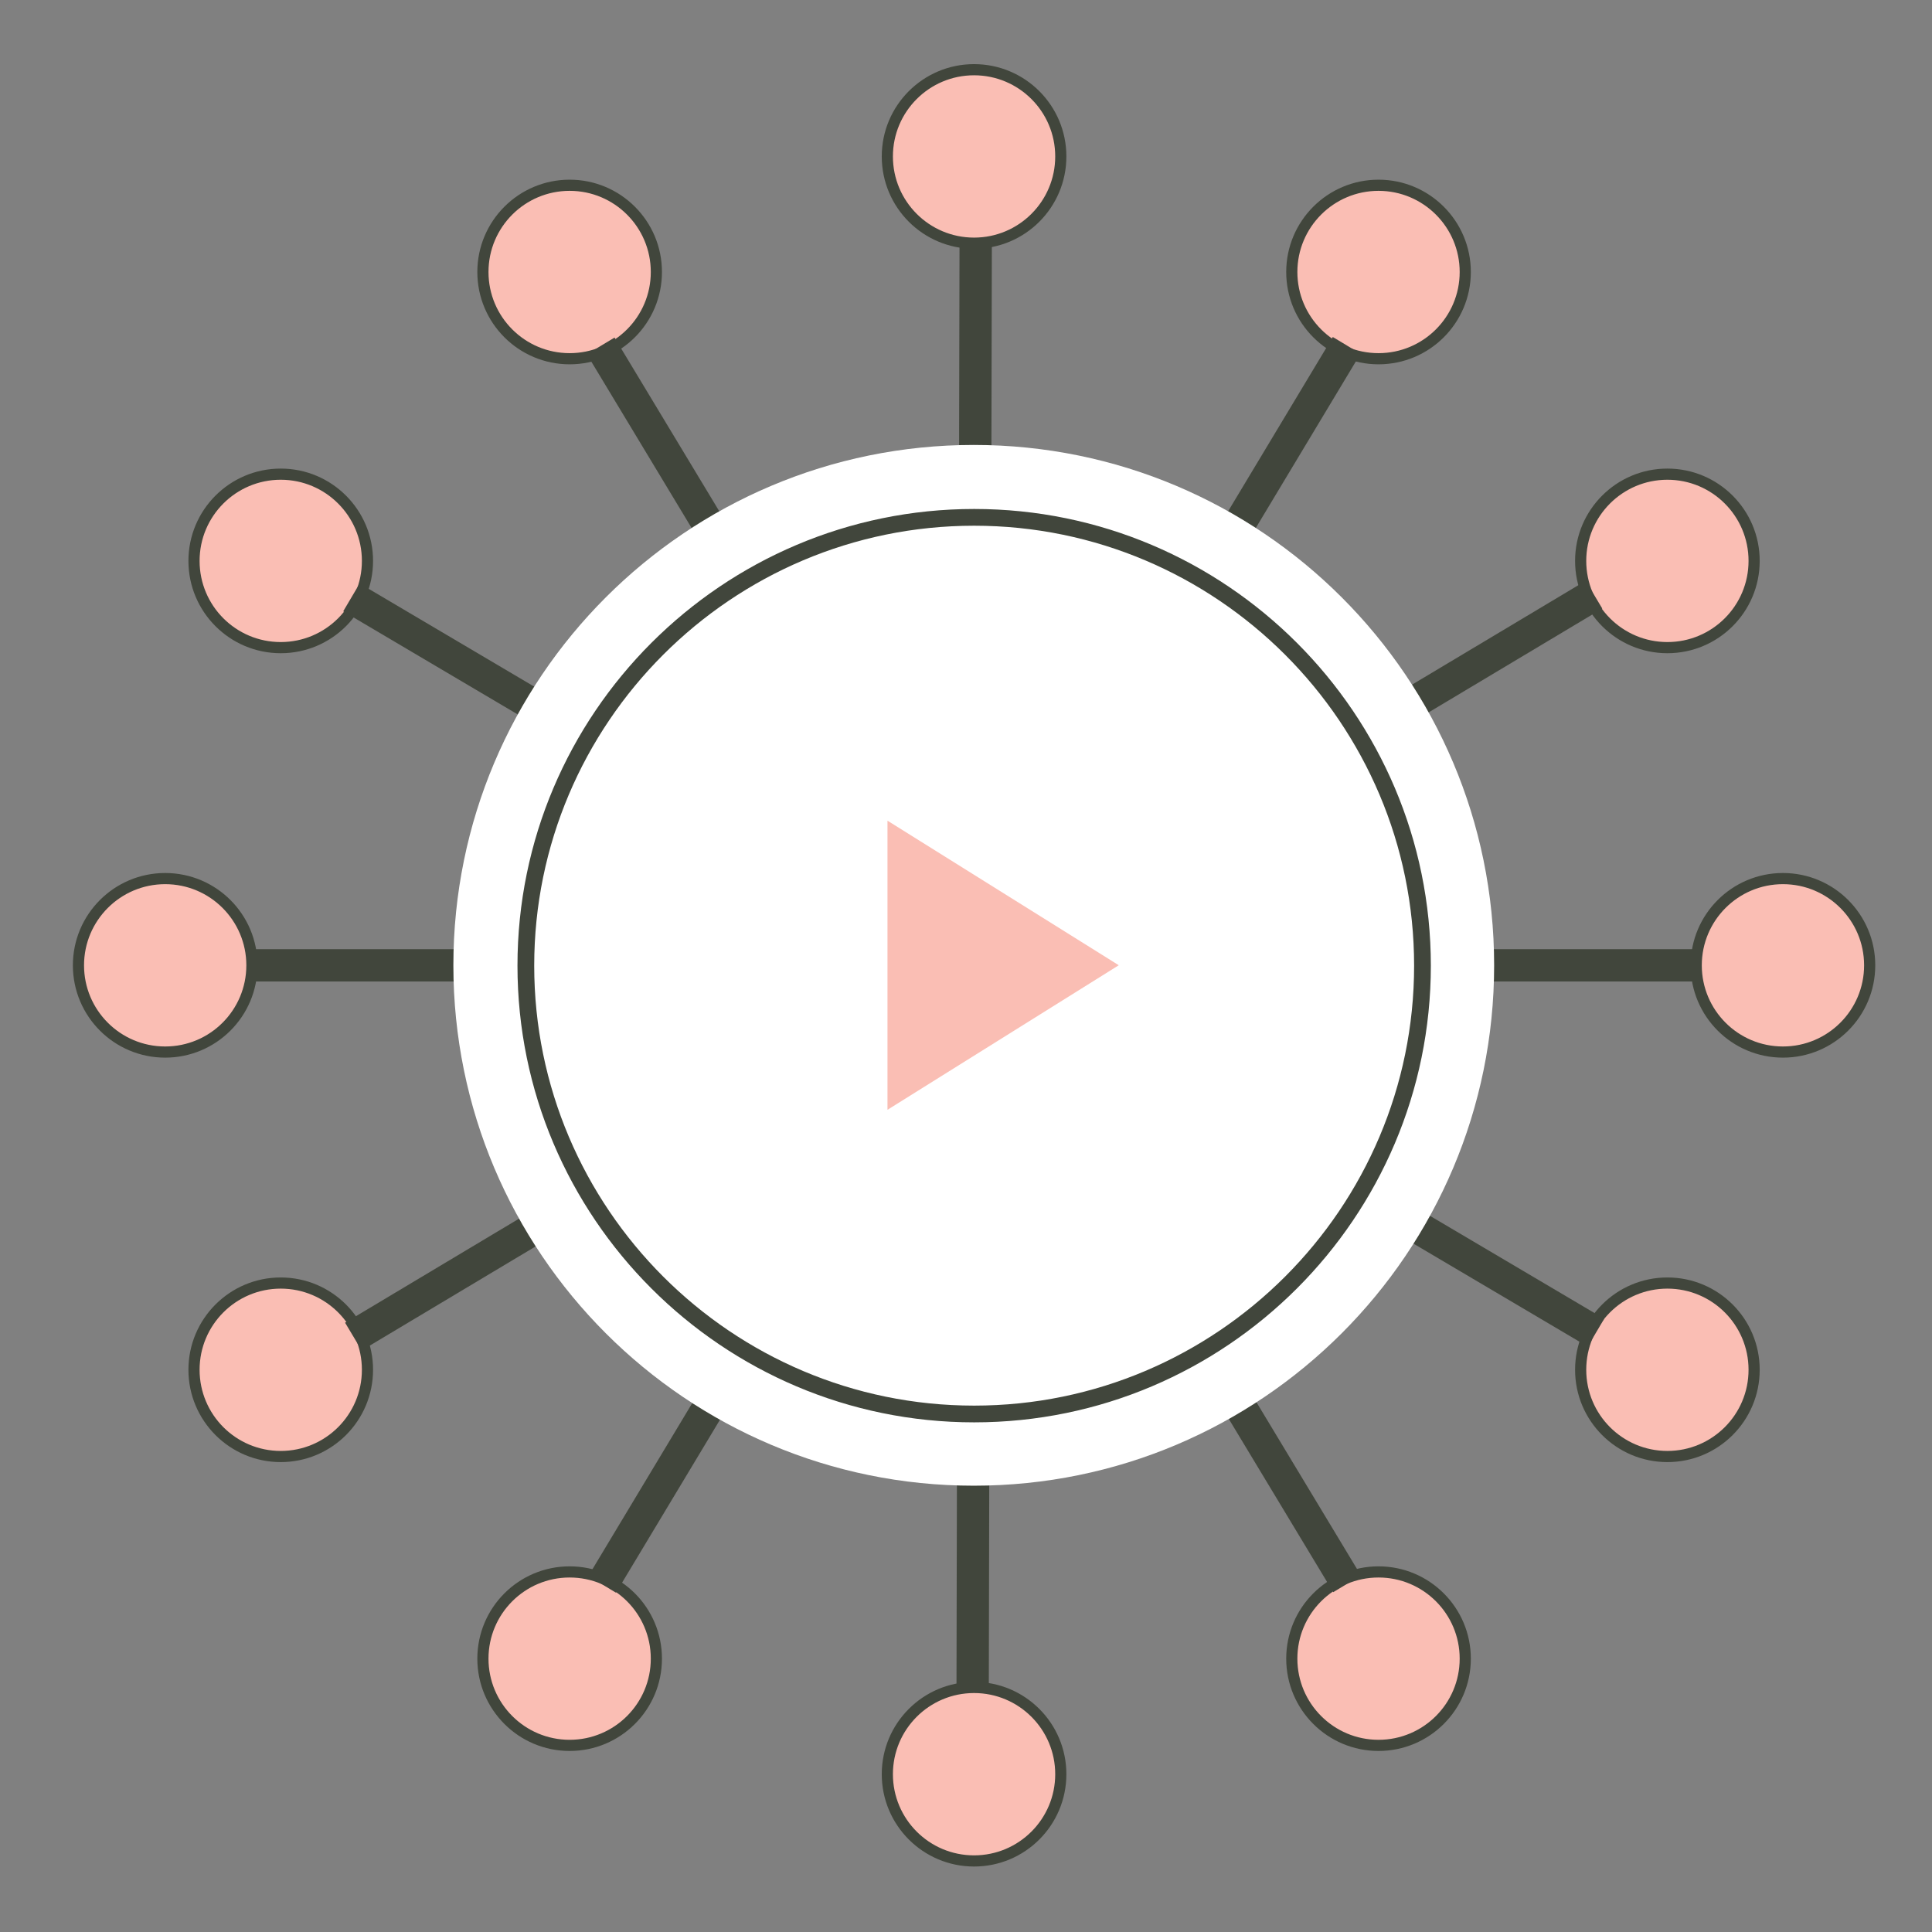
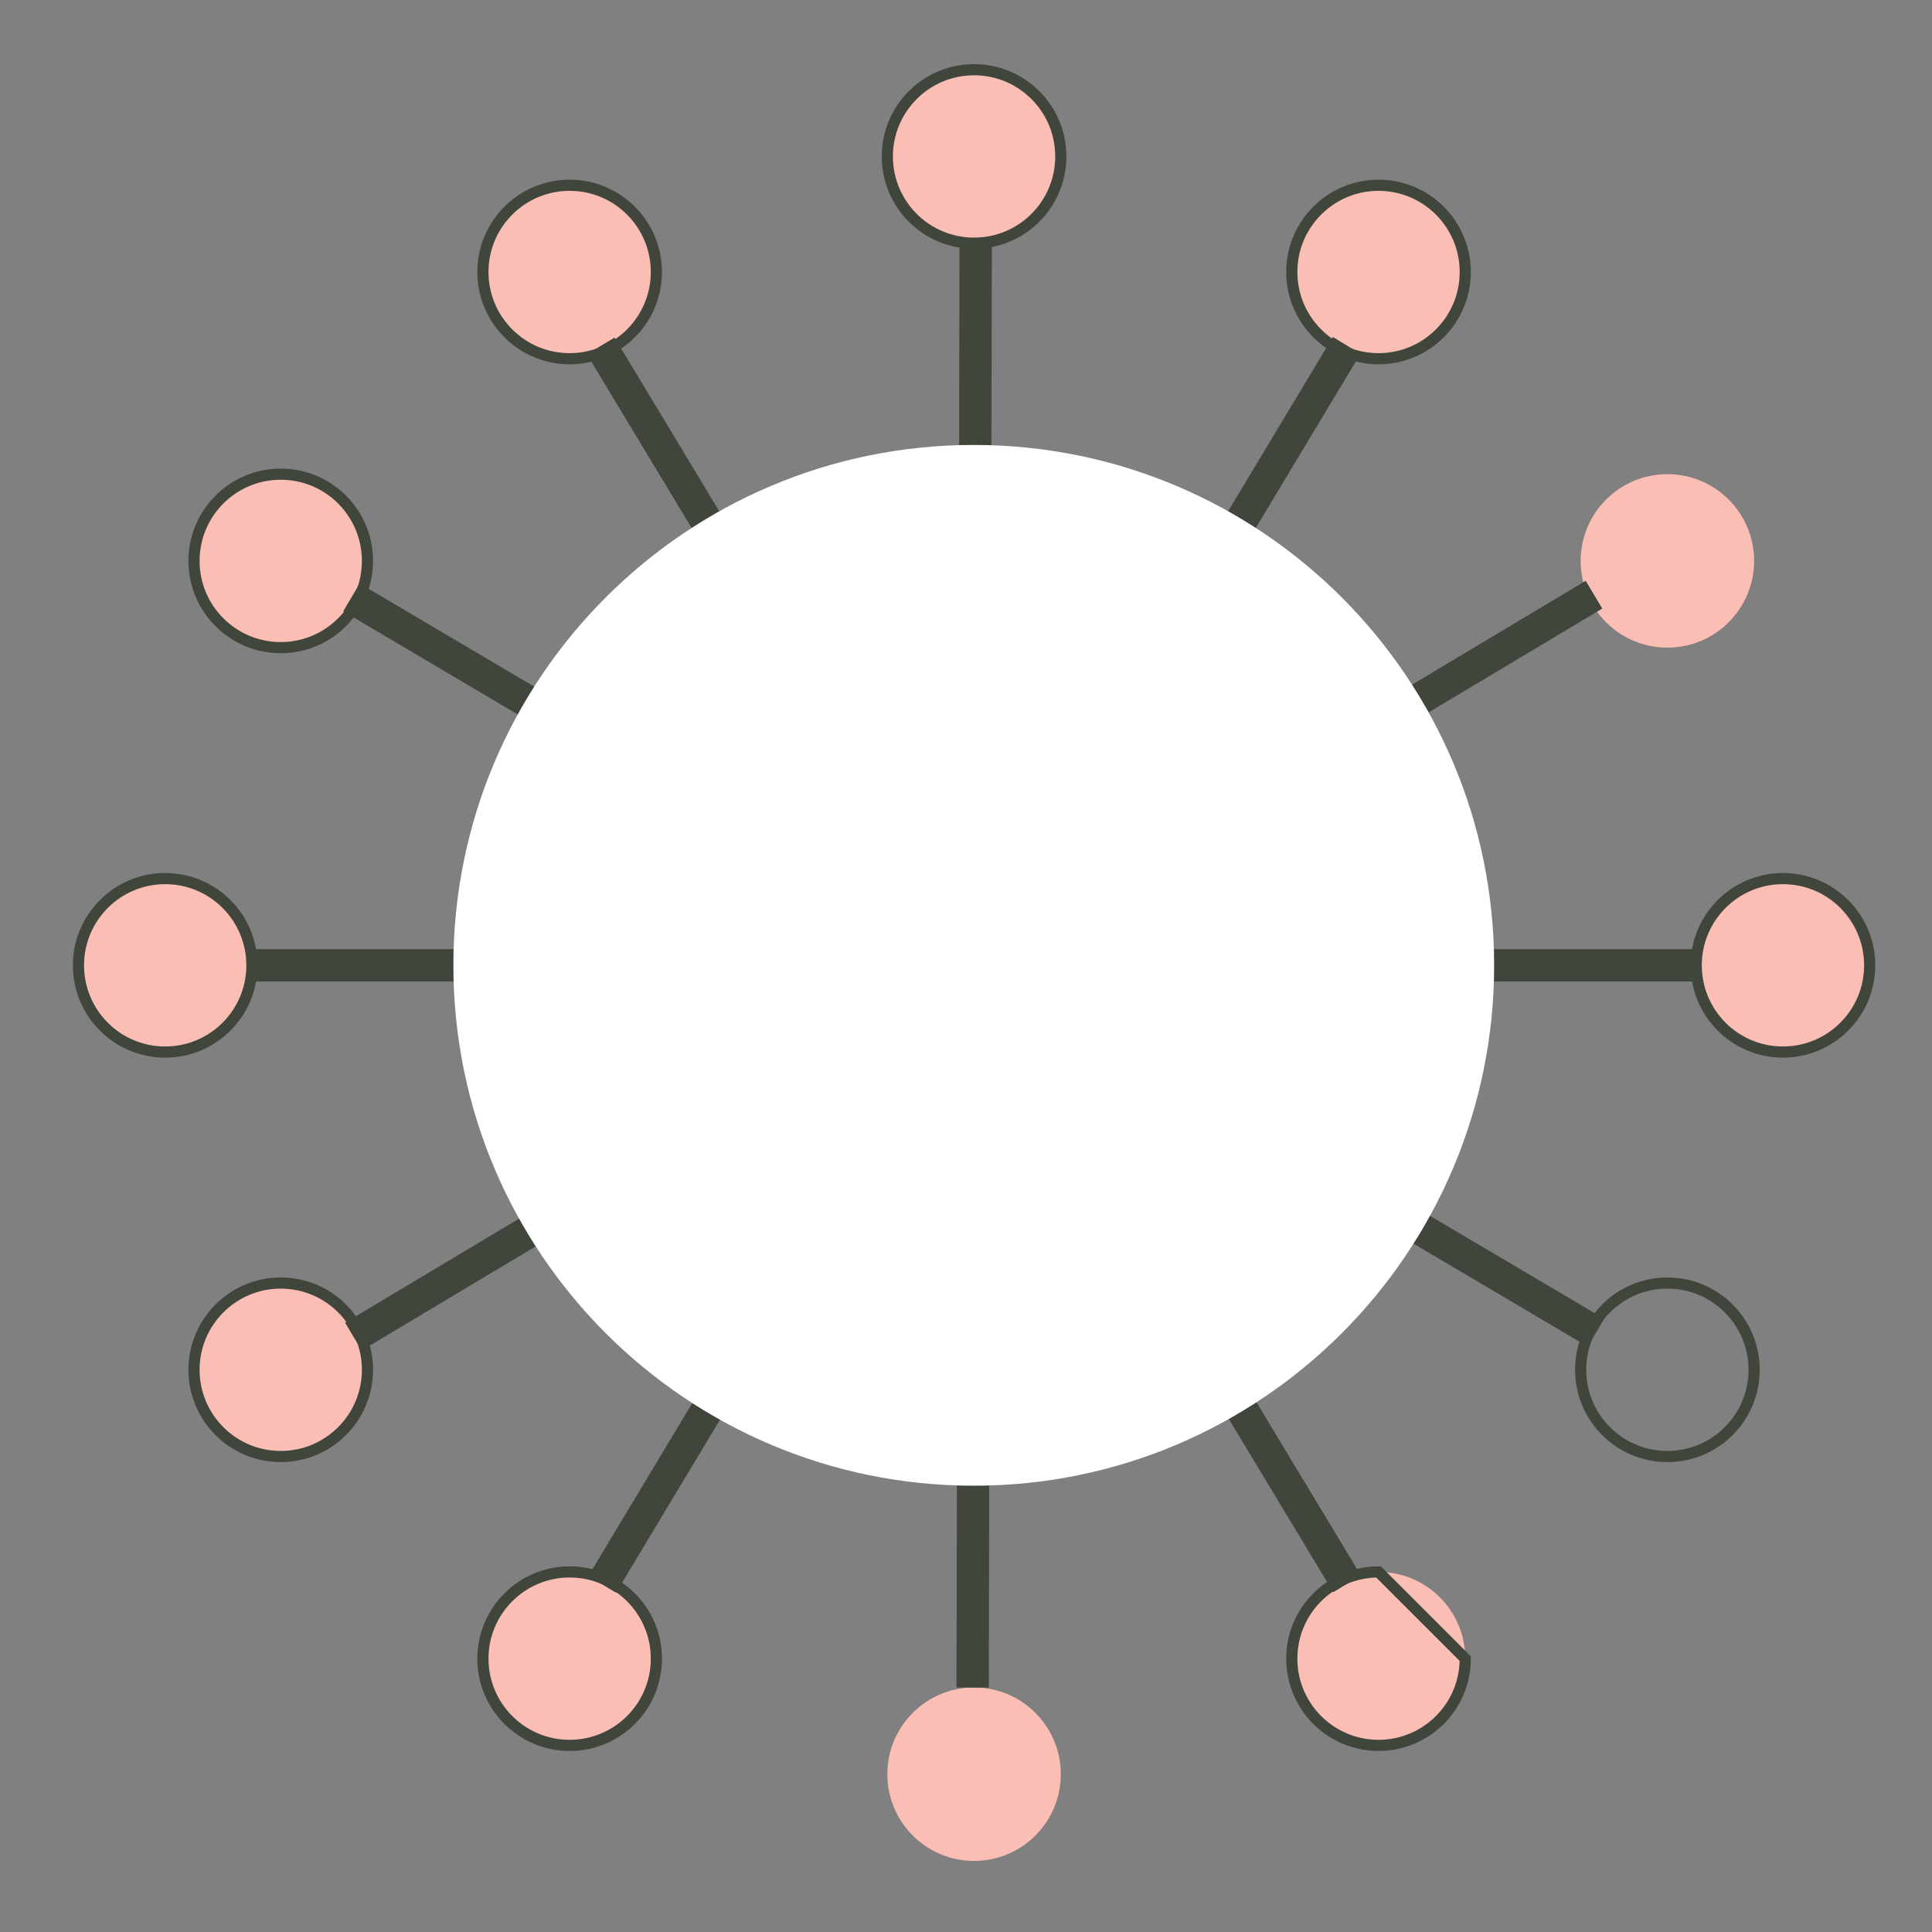
<svg xmlns="http://www.w3.org/2000/svg" xmlns:ns1="http://www.inkscape.org/namespaces/inkscape" xmlns:ns2="http://sodipodi.sourceforge.net/DTD/sodipodi-0.dtd" width="200" height="200" viewBox="0 0 52.917 52.917" id="svg4038" ns1:version="1.1.2 (b8e25be833, 2022-02-05)" ns2:docname="1.svg">
  <rect x="0" y="0" width="52.917" height="52.917" fill="#808080" stroke="none" />
  <defs id="defs4035" />
  <g ns1:label="Layer 1" ns1:groupmode="layer" id="layer1">
    <g id="g1422" transform="matrix(0.421,0,0,-0.421,48.045,15.363)">
      <path d="m 0,0 c 0,-3.116 -2.526,-5.643 -5.643,-5.643 -3.116,0 -5.642,2.527 -5.642,5.643 0,3.116 2.526,5.643 5.642,5.643 C -2.526,5.643 0,3.116 0,0" style="fill:#fabeb4;fill-opacity:1;fill-rule:nonzero;stroke:none" id="path1424" />
    </g>
    <g id="g1426" transform="matrix(0.421,0,0,-0.421,48.045,15.363)">
-       <path d="m 0,0 c 0,-3.116 -2.526,-5.643 -5.643,-5.643 -3.116,0 -5.642,2.527 -5.642,5.643 0,3.116 2.526,5.643 5.642,5.643 C -2.526,5.643 0,3.116 0,0 Z" style="fill:none;stroke:#41463c;stroke-width:0.726;stroke-linecap:butt;stroke-linejoin:miter;stroke-miterlimit:10;stroke-dasharray:none;stroke-opacity:1" id="path1428" />
-     </g>
+       </g>
    <g id="g1430" transform="matrix(0.421,0,0,-0.421,40.133,7.45)">
      <path d="m 0,0 c 0,-3.116 -2.526,-5.643 -5.643,-5.643 -3.116,0 -5.642,2.527 -5.642,5.643 0,3.116 2.526,5.643 5.642,5.643 C -2.526,5.643 0,3.116 0,0" style="fill:#fabeb4;fill-opacity:1;fill-rule:nonzero;stroke:none" id="path1432" />
    </g>
    <g id="g1434" transform="matrix(0.421,0,0,-0.421,40.133,7.45)">
      <path d="m 0,0 c 0,-3.116 -2.526,-5.643 -5.643,-5.643 -3.116,0 -5.642,2.527 -5.642,5.643 0,3.116 2.526,5.643 5.642,5.643 C -2.526,5.643 0,3.116 0,0 Z" style="fill:none;stroke:#41463c;stroke-width:0.726;stroke-linecap:butt;stroke-linejoin:miter;stroke-miterlimit:10;stroke-dasharray:none;stroke-opacity:1" id="path1436" />
    </g>
    <g id="g1438" transform="matrix(0.421,0,0,-0.421,29.055,4.285)">
      <path d="m 0,0 c 0,-3.116 -2.526,-5.643 -5.643,-5.643 -3.116,0 -5.642,2.527 -5.642,5.643 0,3.116 2.526,5.643 5.642,5.643 C -2.526,5.643 0,3.116 0,0" style="fill:#fabeb4;fill-opacity:1;fill-rule:nonzero;stroke:none" id="path1440" />
    </g>
    <g id="g1442" transform="matrix(0.421,0,0,-0.421,29.055,4.285)">
      <path d="m 0,0 c 0,-3.116 -2.526,-5.643 -5.643,-5.643 -3.116,0 -5.642,2.527 -5.642,5.643 0,3.116 2.526,5.643 5.642,5.643 C -2.526,5.643 0,3.116 0,0 Z" style="fill:none;stroke:#41463c;stroke-width:0.726;stroke-linecap:butt;stroke-linejoin:miter;stroke-miterlimit:10;stroke-dasharray:none;stroke-opacity:1" id="path1444" />
    </g>
    <g id="g1446" transform="matrix(0.421,0,0,-0.421,48.045,37.518)">
-       <path d="m 0,0 c 0,-3.116 -2.526,-5.643 -5.643,-5.643 -3.116,0 -5.642,2.527 -5.642,5.643 0,3.116 2.526,5.643 5.642,5.643 C -2.526,5.643 0,3.116 0,0" style="fill:#fabeb4;fill-opacity:1;fill-rule:nonzero;stroke:none" id="path1448" />
-     </g>
+       </g>
    <g id="g1450" transform="matrix(0.421,0,0,-0.421,48.045,37.518)">
      <path d="m 0,0 c 0,-3.116 -2.526,-5.643 -5.643,-5.643 -3.116,0 -5.642,2.527 -5.642,5.643 0,3.116 2.526,5.643 5.642,5.643 C -2.526,5.643 0,3.116 0,0 Z" style="fill:none;stroke:#41463c;stroke-width:0.726;stroke-linecap:butt;stroke-linejoin:miter;stroke-miterlimit:10;stroke-dasharray:none;stroke-opacity:1" id="path1452" />
    </g>
    <g id="g1454" transform="matrix(0.421,0,0,-0.421,10.065,15.363)">
      <path d="m 0,0 c 0,-3.116 -2.526,-5.643 -5.643,-5.643 -3.116,0 -5.642,2.527 -5.642,5.643 0,3.116 2.526,5.643 5.642,5.643 C -2.526,5.643 0,3.116 0,0" style="fill:#fabeb4;fill-opacity:1;fill-rule:nonzero;stroke:none" id="path1456" />
    </g>
    <g id="g1458" transform="matrix(0.421,0,0,-0.421,10.065,15.363)">
      <path d="m 0,0 c 0,-3.116 -2.526,-5.643 -5.643,-5.643 -3.116,0 -5.642,2.527 -5.642,5.643 0,3.116 2.526,5.643 5.642,5.643 C -2.526,5.643 0,3.116 0,0 Z" style="fill:none;stroke:#41463c;stroke-width:0.726;stroke-linecap:butt;stroke-linejoin:miter;stroke-miterlimit:10;stroke-dasharray:none;stroke-opacity:1" id="path1460" />
    </g>
    <g id="g1462" transform="matrix(0.421,0,0,-0.421,10.065,37.518)">
      <path d="m 0,0 c 0,-3.116 -2.526,-5.643 -5.643,-5.643 -3.116,0 -5.642,2.527 -5.642,5.643 0,3.116 2.526,5.643 5.642,5.643 C -2.526,5.643 0,3.116 0,0" style="fill:#fabeb4;fill-opacity:1;fill-rule:nonzero;stroke:none" id="path1464" />
    </g>
    <g id="g1466" transform="matrix(0.421,0,0,-0.421,10.065,37.518)">
      <path d="m 0,0 c 0,-3.116 -2.526,-5.643 -5.643,-5.643 -3.116,0 -5.642,2.527 -5.642,5.643 0,3.116 2.526,5.643 5.642,5.643 C -2.526,5.643 0,3.116 0,0 Z" style="fill:none;stroke:#41463c;stroke-width:0.726;stroke-linecap:butt;stroke-linejoin:miter;stroke-miterlimit:10;stroke-dasharray:none;stroke-opacity:1" id="path1468" />
    </g>
    <g id="g1470" transform="matrix(0.421,0,0,-0.421,29.055,48.595)">
      <path d="m 0,0 c 0,-3.116 -2.526,-5.643 -5.643,-5.643 -3.116,0 -5.642,2.527 -5.642,5.643 0,3.116 2.526,5.643 5.642,5.643 C -2.526,5.643 0,3.116 0,0" style="fill:#fabeb4;fill-opacity:1;fill-rule:nonzero;stroke:none" id="path1472" />
    </g>
    <g id="g1474" transform="matrix(0.421,0,0,-0.421,29.055,48.595)">
-       <path d="m 0,0 c 0,-3.116 -2.526,-5.643 -5.643,-5.643 -3.116,0 -5.642,2.527 -5.642,5.643 0,3.116 2.526,5.643 5.642,5.643 C -2.526,5.643 0,3.116 0,0 Z" style="fill:none;stroke:#41463c;stroke-width:0.726;stroke-linecap:butt;stroke-linejoin:miter;stroke-miterlimit:10;stroke-dasharray:none;stroke-opacity:1" id="path1476" />
-     </g>
+       </g>
    <g id="g1478" transform="matrix(0.421,0,0,-0.421,40.133,45.43)">
      <path d="m 0,0 c 0,-3.116 -2.526,-5.643 -5.643,-5.643 -3.116,0 -5.642,2.527 -5.642,5.643 0,3.116 2.526,5.642 5.642,5.642 C -2.526,5.642 0,3.116 0,0" style="fill:#fabeb4;fill-opacity:1;fill-rule:nonzero;stroke:none" id="path1480" />
    </g>
    <g id="g1482" transform="matrix(0.421,0,0,-0.421,40.133,45.43)">
-       <path d="m 0,0 c 0,-3.116 -2.526,-5.643 -5.643,-5.643 -3.116,0 -5.642,2.527 -5.642,5.643 0,3.116 2.526,5.642 5.642,5.642 C -2.526,5.642 0,3.116 0,0 Z" style="fill:none;stroke:#41463c;stroke-width:0.726;stroke-linecap:butt;stroke-linejoin:miter;stroke-miterlimit:10;stroke-dasharray:none;stroke-opacity:1" id="path1484" />
+       <path d="m 0,0 c 0,-3.116 -2.526,-5.643 -5.643,-5.643 -3.116,0 -5.642,2.527 -5.642,5.643 0,3.116 2.526,5.642 5.642,5.642 Z" style="fill:none;stroke:#41463c;stroke-width:0.726;stroke-linecap:butt;stroke-linejoin:miter;stroke-miterlimit:10;stroke-dasharray:none;stroke-opacity:1" id="path1484" />
    </g>
    <g id="g1486" transform="matrix(0.421,0,0,-0.421,17.978,7.45)">
      <path d="m 0,0 c 0,-3.116 -2.526,-5.643 -5.643,-5.643 -3.116,0 -5.642,2.527 -5.642,5.643 0,3.116 2.526,5.643 5.642,5.643 C -2.526,5.643 0,3.116 0,0" style="fill:#fabeb4;fill-opacity:1;fill-rule:nonzero;stroke:none" id="path1488" />
    </g>
    <g id="g1490" transform="matrix(0.421,0,0,-0.421,17.978,7.45)">
      <path d="m 0,0 c 0,-3.116 -2.526,-5.643 -5.643,-5.643 -3.116,0 -5.642,2.527 -5.642,5.643 0,3.116 2.526,5.643 5.642,5.643 C -2.526,5.643 0,3.116 0,0 Z" style="fill:none;stroke:#41463c;stroke-width:0.726;stroke-linecap:butt;stroke-linejoin:miter;stroke-miterlimit:10;stroke-dasharray:none;stroke-opacity:1" id="path1492" />
    </g>
    <g id="g1494" transform="matrix(0.421,0,0,-0.421,17.978,45.43)">
      <path d="m 0,0 c 0,-3.116 -2.526,-5.643 -5.643,-5.643 -3.116,0 -5.642,2.527 -5.642,5.643 0,3.116 2.526,5.642 5.642,5.642 C -2.526,5.642 0,3.116 0,0" style="fill:#fabeb4;fill-opacity:1;fill-rule:nonzero;stroke:none" id="path1496" />
    </g>
    <g id="g1498" transform="matrix(0.421,0,0,-0.421,17.978,45.43)">
      <path d="m 0,0 c 0,-3.116 -2.526,-5.643 -5.643,-5.643 -3.116,0 -5.642,2.527 -5.642,5.643 0,3.116 2.526,5.642 5.642,5.642 C -2.526,5.642 0,3.116 0,0 Z" style="fill:none;stroke:#41463c;stroke-width:0.726;stroke-linecap:butt;stroke-linejoin:miter;stroke-miterlimit:10;stroke-dasharray:none;stroke-opacity:1" id="path1500" />
    </g>
    <g id="g1502" transform="matrix(0.421,0,0,-0.421,51.21,26.44)">
      <path d="m 0,0 c 0,-3.116 -2.526,-5.643 -5.643,-5.643 -3.116,0 -5.642,2.527 -5.642,5.643 0,3.116 2.526,5.643 5.642,5.643 C -2.526,5.643 0,3.116 0,0" style="fill:#fabeb4;fill-opacity:1;fill-rule:nonzero;stroke:none" id="path1504" />
    </g>
    <g id="g1506" transform="matrix(0.421,0,0,-0.421,51.21,26.44)">
      <path d="m 0,0 c 0,-3.116 -2.526,-5.643 -5.643,-5.643 -3.116,0 -5.642,2.527 -5.642,5.643 0,3.116 2.526,5.643 5.642,5.643 C -2.526,5.643 0,3.116 0,0 Z" style="fill:none;stroke:#41463c;stroke-width:0.726;stroke-linecap:butt;stroke-linejoin:miter;stroke-miterlimit:10;stroke-dasharray:none;stroke-opacity:1" id="path1508" />
    </g>
    <g id="g1510" transform="matrix(0.421,0,0,-0.421,6.9,26.44)">
      <path d="m 0,0 c 0,-3.116 -2.526,-5.643 -5.643,-5.643 -3.116,0 -5.642,2.527 -5.642,5.643 0,3.116 2.526,5.643 5.642,5.643 C -2.526,5.643 0,3.116 0,0" style="fill:#fabeb4;fill-opacity:1;fill-rule:nonzero;stroke:none" id="path1512" />
    </g>
    <g id="g1514" transform="matrix(0.421,0,0,-0.421,6.9,26.44)">
      <path d="m 0,0 c 0,-3.116 -2.526,-5.643 -5.643,-5.643 -3.116,0 -5.642,2.527 -5.642,5.643 0,3.116 2.526,5.643 5.642,5.643 C -2.526,5.643 0,3.116 0,0 Z" style="fill:none;stroke:#41463c;stroke-width:0.726;stroke-linecap:butt;stroke-linejoin:miter;stroke-miterlimit:10;stroke-dasharray:none;stroke-opacity:1" id="path1516" />
    </g>
    <path d="M 46.463,26.883 H 6.901 V 25.998 H 46.463 Z" style="fill:#41463c;fill-opacity:1;fill-rule:nonzero;stroke:none;stroke-width:0.421" id="path1518" />
    <g id="g1520" transform="matrix(0.421,0,0,-0.421,43.488,36.883)">
      <path d="m 0,0 -80.968,47.836 1.07,1.811 L 1.07,1.811 Z" style="fill:#41463c;fill-opacity:1;fill-rule:nonzero;stroke:none" id="path1522" />
    </g>
    <g id="g1524" transform="matrix(0.421,0,0,-0.421,36.517,43.609)">
      <path d="m 0,0 -48.558,80.537 1.801,1.086 L 1.801,1.086 Z" style="fill:#41463c;fill-opacity:1;fill-rule:nonzero;stroke:none" id="path1526" />
    </g>
    <g id="g1528" transform="matrix(0.421,0,0,-0.421,26.198,46.221)">
      <path d="M 0,0 0.197,94.042 2.301,94.038 2.103,-0.004 Z" style="fill:#41463c;fill-opacity:1;fill-rule:nonzero;stroke:none" id="path1530" />
    </g>
    <g id="g1532" transform="matrix(0.421,0,0,-0.421,16.114,43.168)">
      <path d="M 0,0 48.435,80.611 50.238,79.527 1.803,-1.083 Z" style="fill:#41463c;fill-opacity:1;fill-rule:nonzero;stroke:none" id="path1534" />
    </g>
    <g id="g1536" transform="matrix(0.421,0,0,-0.421,43.886,16.668)">
      <path d="m 0,0 -80.712,-48.266 -1.08,1.805 80.713,48.266 z" style="fill:#41463c;fill-opacity:1;fill-rule:nonzero;stroke:none" id="path1538" />
    </g>
    <g id="g1540" transform="matrix(0.421,0,0,-0.421,40.924,26.44)">
      <path d="m 0,0 c 0,-18.698 -15.157,-33.855 -33.855,-33.855 -18.699,0 -33.856,15.157 -33.856,33.855 0,18.698 15.157,33.855 33.856,33.855 C -15.157,33.855 0,18.698 0,0" style="fill:#ffffff;fill-opacity:1;fill-rule:nonzero;stroke:none" id="path1542" />
    </g>
    <g id="g1544" transform="matrix(0.421,0,0,-0.421,24.308,30.397)">
-       <path d="M 0,0 V 18.809 L 15.047,9.404 Z" style="fill:#fabeb4;fill-opacity:1;fill-rule:nonzero;stroke:none" id="path1546" />
-     </g>
+       </g>
    <g id="g1548" transform="matrix(0.421,0,0,-0.421,26.682,14.17)">
-       <path d="m 0,0 c -16.083,0 -29.167,-13.084 -29.167,-29.167 0,-16.083 13.084,-29.167 29.167,-29.167 16.083,0 29.167,13.084 29.167,29.167 C 29.167,-13.084 16.083,0 0,0 Z" style="fill:none;stroke:#41463c;stroke-width:1.089;stroke-linecap:butt;stroke-linejoin:miter;stroke-miterlimit:10;stroke-dasharray:none;stroke-opacity:1" id="path1550" />
-     </g>
+       </g>
  </g>
</svg>